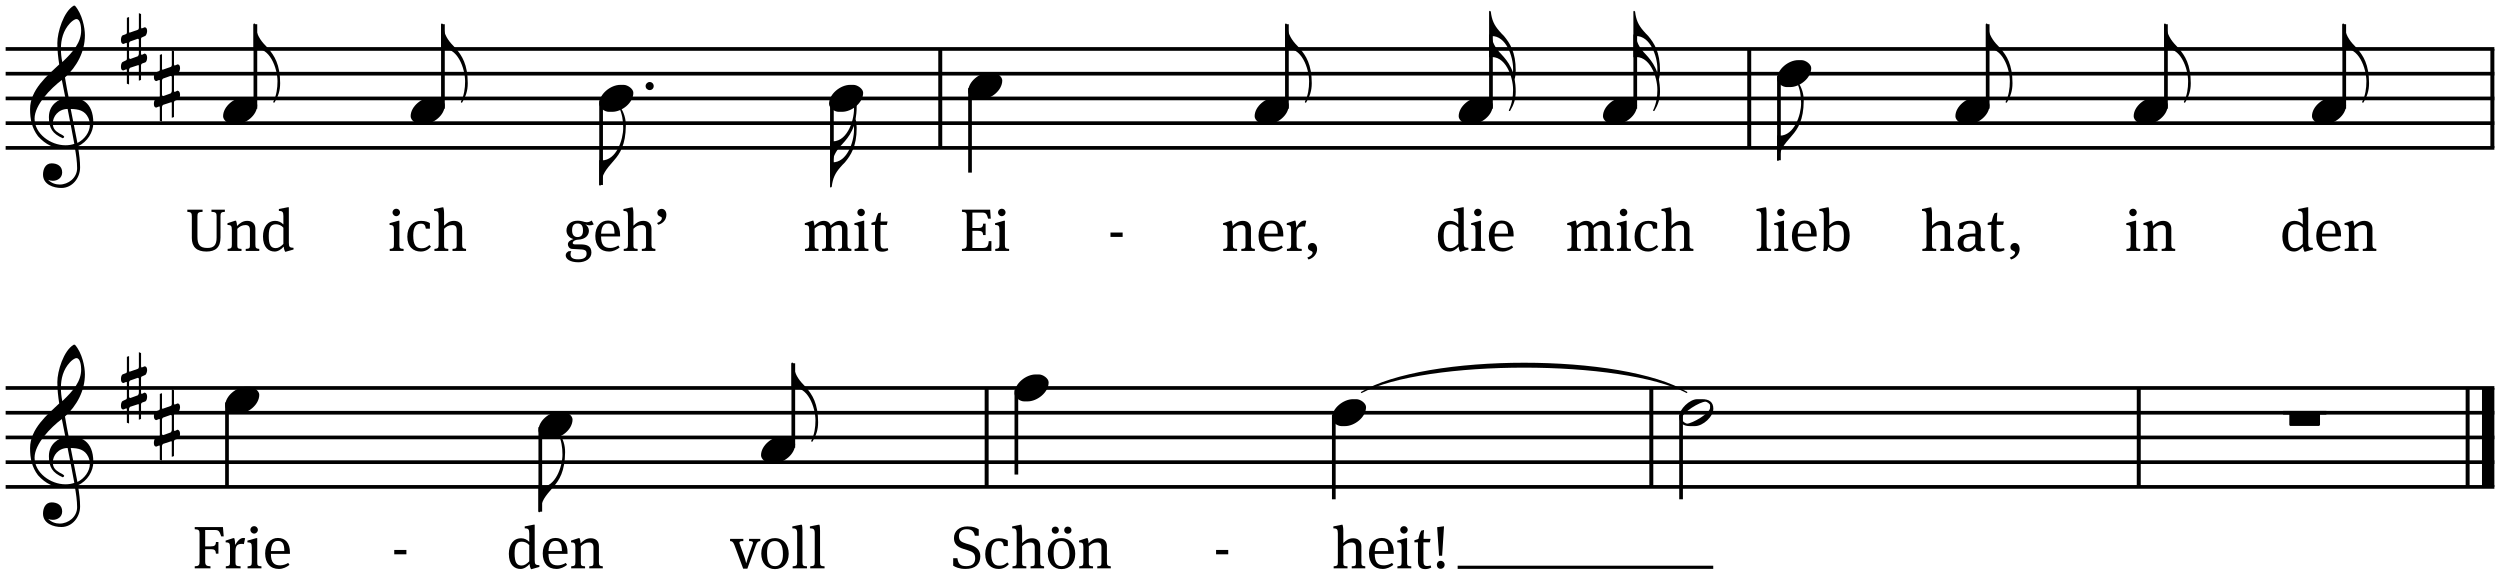
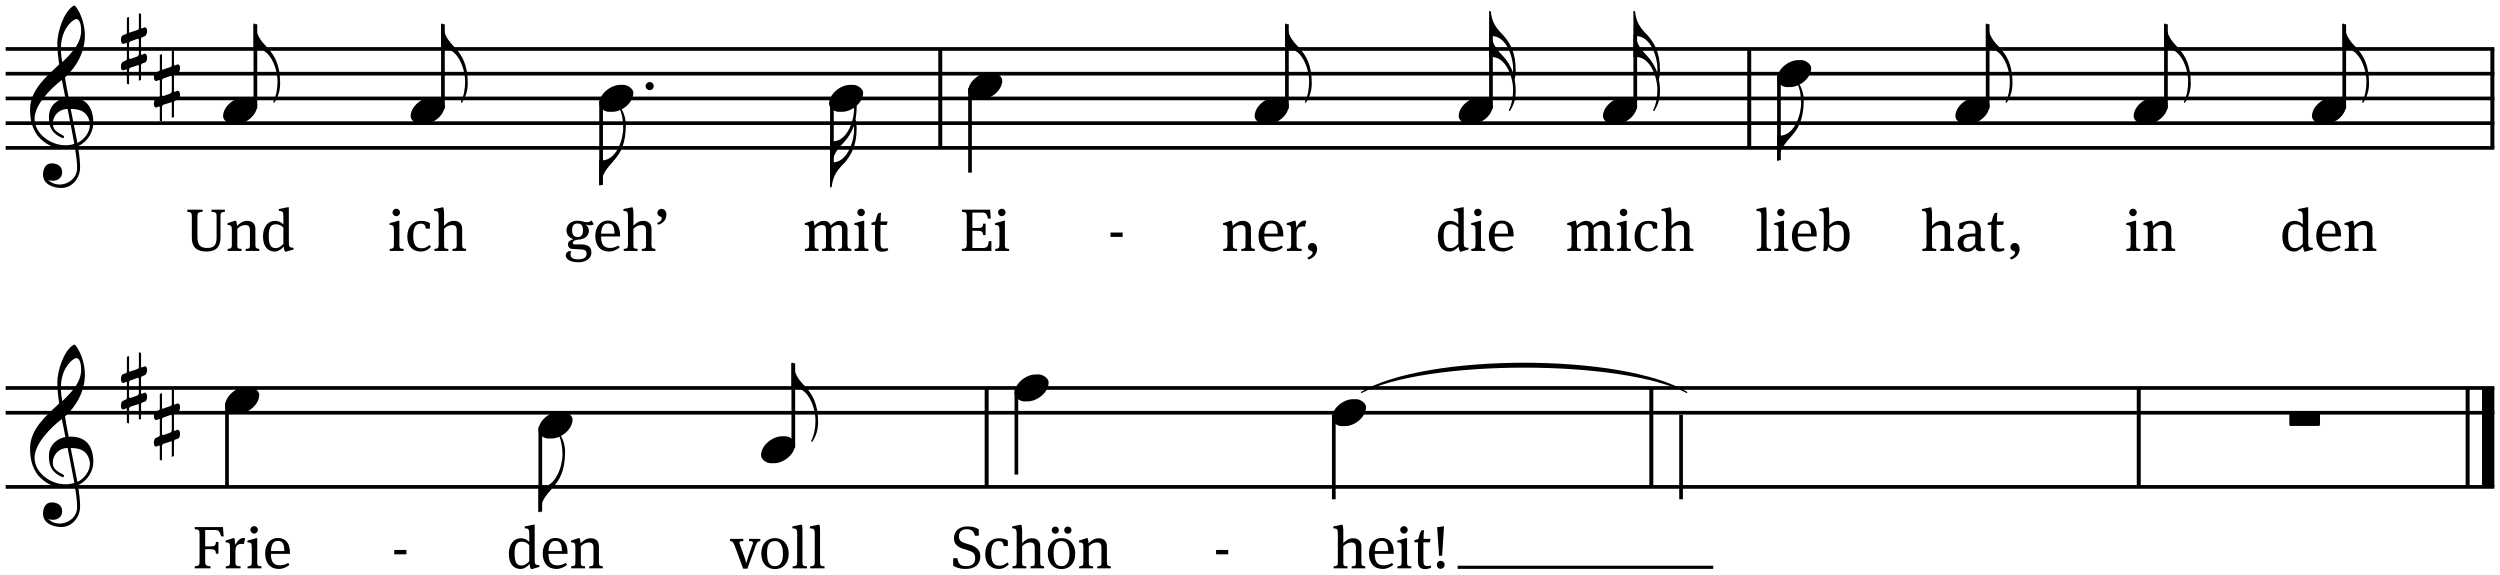
<svg xmlns="http://www.w3.org/2000/svg" xmlns:xlink="http://www.w3.org/1999/xlink" width="376.095pt" height="86.475pt" version="1.2" viewBox="0 0 250.73 57.65">
  <defs>
    <symbol id="r" overflow="visible">
      <path d="m6.312-0.016c0-2.188-1.344-2.547-2.25-2.547h-0.219c-0.047-0.234-0.297-1.469-0.375-2.016 1.188-1.094 2-2.578 2-4.234 0-0.766-0.266-2.125-1-2.969h-0.062-0.062c-1.016 0.594-1.641 2.656-1.641 3.75 0 0.734 0.078 1.438 0.188 2.141-1.172 1.109-2.922 2.531-2.922 4.484 0 1.016 0.172 1.891 0.797 2.719 0.766 0.844 1.594 1.25 2.734 1.25 0.328 0 0.656-0.047 0.953-0.141 0.125 0.703 0.234 1.453 0.234 2.094 0 0.969-0.875 1.641-1.75 1.641-0.406 0-0.828-0.141-1.156-0.469 0.156 0.062 0.312 0.094 0.469 0.094 0.484 0 0.938-0.297 0.938-0.844 0-0.656-0.516-0.906-1.062-0.906-0.641 0-0.859 0.625-0.859 1.125 0 1 1.047 1.344 1.844 1.344 1.094 0 1.875-1 1.875-2.062 0-0.609-0.078-1.297-0.219-2.125 0.953-0.422 1.547-1.422 1.547-2.328zm-1.219-9.297c0 1.203-0.766 2.125-1.891 3.188-0.094-0.438-0.141-0.891-0.141-1.328 0-0.922 0.234-1.844 0.906-2.562 0.156-0.172 0.453-0.422 0.656-0.422 0.391 0 0.469 0.797 0.469 1.125zm0.719 8.781c0.094 0.219 0.156 0.453 0.156 0.688 0 0.75-0.547 1.484-1.25 1.828l-0.672-3.406c0.781 0.016 1.406 0.141 1.766 0.891zm-1.406 2.609c-0.281 0.094-0.562 0.141-0.891 0.141-1.5 0-3.094-1.156-3.094-2.672 0-1.375 1.609-3.031 2.734-3.875 0.125 0.594 0.234 1.203 0.359 1.812-0.625 0.078-1.656 0.641-1.656 1.906 0 1.109 0.359 1.672 1.391 2.125 0 0 0.141-0.062 0.141-0.141 0-0.109-0.359-0.281-0.484-0.344-0.406-0.25-0.656-0.484-0.656-1.016 0-0.688 0.547-1.422 1.484-1.438 0.234 1.219 0.453 2.281 0.672 3.5z" />
    </symbol>
    <symbol id="h" overflow="visible">
      <path d="m2.609-1.781c0-0.422-0.25-0.391-0.25-0.391l-0.234 0.094c-0.016 0-0.047 0.016-0.062 0.016-0.031 0-0.062-0.031-0.062-0.125v-1.312l-0.219-0.094v1.469c0 0.156-0.094 0.203-0.109 0.203l-0.797 0.281c-0.016 0-0.078 0.016-0.078-0.062v-1.5l-0.219 0.078v1.469c0 0.125-0.078 0.156-0.078 0.156l-0.328 0.125c-0.156 0.062-0.188 0.328-0.188 0.469 0 0.406 0.219 0.406 0.25 0.406l0.234-0.094c0.016 0 0.031-0.016 0.062-0.016 0.047 0 0.047 0.047 0.047 0.125v1.484c0 0.125-0.109 0.156-0.109 0.156l-0.297 0.141c-0.172 0.078-0.188 0.375-0.188 0.5 0 0.391 0.234 0.359 0.25 0.359l0.234-0.094c0.016-0.016 0.031-0.016 0.062-0.016s0.047 0.031 0.047 0.109v1.328l0.219 0.078v-1.453c0-0.141 0.109-0.203 0.109-0.219l0.812-0.266s0.062 0 0.062 0.062v1.5l0.219-0.078v-1.469c0-0.141 0.141-0.188 0.141-0.188l0.266-0.094c0.156-0.047 0.203-0.328 0.203-0.469 0-0.422-0.25-0.422-0.266-0.422l-0.219 0.109c-0.016 0-0.047 0.016-0.062 0.016-0.031 0-0.062-0.031-0.062-0.125v-1.484c0-0.125 0.094-0.141 0.094-0.141l0.312-0.141c0.141-0.062 0.203-0.375 0.203-0.484zm-0.828 2.25c0 0.141-0.078 0.25-0.109 0.266l-0.734 0.266c-0.031 0-0.141 0-0.141-0.141v-1.422c0-0.109 0.109-0.188 0.109-0.188l0.75-0.266c0.047 0 0.125 0 0.125 0.125z" />
    </symbol>
    <symbol id="d" overflow="visible">
      <path d="m2.672 2.953c0-1.906-0.594-2.781-1.188-3.484-0.172-0.172-0.312-0.328-0.469-0.5-0.516-0.594-0.75-1.125-0.844-1.953 0 0-0.125-0.156-0.172 0.016v2.469c1.641-0.281 2.406 1.984 2.406 3.25 0 0.719-0.109 1.422-0.422 2.047-0.016 0.156 0.125 0.078 0.125 0.078 0.375-0.625 0.562-1.188 0.562-1.922z" />
    </symbol>
    <symbol id="a" overflow="visible">
      <path d="m3.422-0.562c0-0.406-0.578-0.797-0.969-0.797h-0.344c-0.953 0-2.109 0.906-2.109 1.906 0 0.422 0.562 0.797 0.953 0.797h0.359c0.953 0 2.109-0.891 2.109-1.906z" />
    </symbol>
    <symbol id="ag" overflow="visible">
      <path d="m0.812 0c0-0.219-0.172-0.406-0.406-0.406-0.219 0-0.406 0.188-0.406 0.406 0 0.234 0.188 0.406 0.406 0.406 0.234 0 0.406-0.172 0.406-0.406z" />
    </symbol>
    <symbol id="m" overflow="visible">
      <path d="m2.672-3.469c0-0.734-0.188-1.281-0.562-1.906 0 0-0.047-0.016-0.078-0.016s-0.047 0.016-0.047 0.078c0.312 0.641 0.422 1.344 0.422 2.062 0 1.188-0.688 3.266-2.141 3.266-0.094 0-0.172 0-0.266-0.031v2.484c0.016 0.062 0.047 0.078 0.062 0.078 0.062 0 0.109-0.062 0.109-0.062 0.109-1.109 0.5-1.531 1.312-2.469 0.609-0.688 1.172-1.578 1.188-3.484z" />
    </symbol>
    <symbol id="af" overflow="visible">
      <path d="m2.672-2.438c0-0.312-0.031-0.578-0.109-0.859 0.062-0.359 0.109-0.766 0.109-1.25 0-0.734-0.188-1.297-0.562-1.922 0 0-0.141-0.078-0.125 0.062 0.312 0.656 0.422 1.359 0.422 2.078 0 1.25-0.766 3.516-2.406 3.234v4.578c0.047 0.172 0.172 0 0.172 0 0.094-0.828 0.328-1.344 0.844-1.938 0.156-0.172 0.297-0.344 0.469-0.5 0.594-0.719 1.188-1.594 1.188-3.484zm-0.266 0.203c0 1.203-0.703 3.312-2.172 3.266 0.109-0.641 0.344-1.078 0.781-1.594 0.156-0.156 0.297-0.328 0.469-0.516 0.344-0.406 0.672-0.859 0.906-1.547 0.016 0.141 0.016 0.281 0.016 0.391z" />
    </symbol>
    <symbol id="q" overflow="visible">
      <path d="m2.391 2.406c-0.234-0.688-0.562-1.141-0.906-1.547-0.172-0.188-0.312-0.359-0.469-0.516-0.438-0.516-0.672-0.953-0.781-1.594 1.469-0.047 2.172 2.062 2.172 3.266 0 0.125 0 0.25-0.016 0.391zm0.281-0.188c0-1.891-0.594-2.766-1.188-3.484-0.172-0.156-0.312-0.328-0.469-0.5-0.516-0.594-0.75-1.109-0.844-1.938 0 0-0.125-0.172-0.172 0v4.578c1.641-0.281 2.406 1.984 2.406 3.25 0 0.703-0.109 1.406-0.422 2.062-0.016 0.141 0.125 0.062 0.125 0.062 0.375-0.625 0.562-1.188 0.562-1.922 0-0.484-0.047-0.891-0.109-1.25 0.078-0.281 0.109-0.547 0.109-0.859z" />
    </symbol>
    <symbol id="ae" overflow="visible">
-       <path d="m3.422-0.406c0-0.688-0.453-0.953-1.109-0.953h-0.5c-0.766 0-1.812 1-1.812 1.75 0 0.688 0.438 0.953 1.094 0.953h0.469c0.828 0 1.859-0.953 1.859-1.75zm-0.328-0.078c0 0.531-1.797 1.578-2.312 1.578-0.125 0-0.469-0.234-0.469-0.344v-0.281c0-0.484 1.75-1.578 2.328-1.578 0.125 0 0.453 0.219 0.453 0.359z" />
-     </symbol>
+       </symbol>
    <symbol id="ah" overflow="visible">
      <path d="m3.078-1.266v-1.25h-3.078v1.25l0.062 0.109h2.938z" />
    </symbol>
    <symbol id="ad" overflow="visible">
      <path d="m3.109-1.344c0 0.75-0.266 1.047-0.922 1.047-0.781 0-1-0.344-1-1.141v-2.031c0-0.344 0.078-0.438 0.516-0.453v-0.219h-1.531v0.219c0.375 0.016 0.453 0.109 0.453 0.453v2.172c0 0.891 0.484 1.359 1.469 1.359 0.906 0 1.406-0.422 1.406-1.406v-2.125c0-0.344 0.062-0.438 0.438-0.453v-0.219h-1.344v0.219c0.438 0.016 0.516 0.109 0.516 0.453z" />
    </symbol>
    <symbol id="f" overflow="visible">
      <path d="m2.953-2.219c0-0.516-0.328-0.797-0.812-0.797-0.453 0-0.75 0.234-1.031 0.516 0-0.219-0.047-0.422-0.094-0.531h-0.094l-0.766 0.25v0.172c0.359 0.016 0.438 0.078 0.438 0.516v1.469c0 0.344-0.078 0.391-0.422 0.422v0.203h1.391v-0.203c-0.375-0.016-0.422-0.078-0.422-0.375v-1.641c0.234-0.234 0.469-0.375 0.828-0.375 0.281 0 0.438 0.141 0.438 0.484v1.531c0 0.297-0.047 0.359-0.422 0.375v0.203h1.359v-0.203c-0.312-0.031-0.391-0.078-0.391-0.422z" />
    </symbol>
    <symbol id="g" overflow="visible">
      <path d="m2.297-0.438c0.016 0.234 0.094 0.438 0.141 0.516h0.078l0.766-0.219v-0.172c-0.391-0.016-0.469-0.078-0.469-0.516v-3.547h-0.125l-0.875 0.172v0.188c0.344 0.016 0.453 0.078 0.453 0.516v0.844c-0.219-0.234-0.516-0.359-0.812-0.359-0.781 0-1.234 0.641-1.234 1.562 0 1.094 0.562 1.516 1.172 1.516 0.328 0 0.672-0.219 0.906-0.5zm-1.5-1.078c0-0.938 0.281-1.156 0.734-1.156 0.25 0 0.547 0.109 0.734 0.344v1.625c-0.25 0.266-0.5 0.422-0.766 0.422-0.484 0-0.703-0.312-0.703-1.234z" />
    </symbol>
    <symbol id="b" overflow="visible">
      <path d="m1.562 0v-0.203c-0.375-0.016-0.422-0.078-0.422-0.422v-2.406h-0.094l-0.891 0.25v0.172c0.359 0.016 0.438 0.078 0.438 0.516v1.469c0 0.344-0.078 0.391-0.422 0.422v0.203zm-0.359-3.859c0-0.219-0.172-0.375-0.375-0.375s-0.375 0.156-0.375 0.375c0 0.203 0.172 0.375 0.375 0.375s0.375-0.172 0.375-0.375z" />
    </symbol>
    <symbol id="i" overflow="visible">
      <path d="m2.484-2.781c-0.141-0.109-0.438-0.234-0.891-0.234-0.781 0-1.375 0.547-1.375 1.594 0 1 0.609 1.484 1.344 1.484 0.438 0 0.766-0.188 1.031-0.484l-0.156-0.172c-0.266 0.219-0.438 0.328-0.797 0.328-0.547 0-0.828-0.328-0.828-1.281 0-0.891 0.312-1.188 0.766-1.188 0.328 0 0.438 0.141 0.5 0.5h0.406z" />
    </symbol>
    <symbol id="e" overflow="visible">
      <path d="m1.141-3.781c0-0.281-0.047-0.5-0.078-0.594h-0.078l-0.844 0.172v0.188c0.344 0.016 0.453 0.078 0.453 0.516v2.875c0 0.344-0.078 0.391-0.422 0.422v0.203h1.391v-0.203c-0.375-0.016-0.422-0.078-0.422-0.375v-1.641c0.234-0.234 0.469-0.375 0.828-0.375 0.281 0 0.438 0.141 0.438 0.484v1.531c0 0.297-0.047 0.359-0.422 0.375v0.203h1.359v-0.203c-0.312-0.031-0.391-0.078-0.391-0.422v-1.594c0-0.516-0.328-0.797-0.812-0.797-0.453 0-0.734 0.219-1 0.484z" />
    </symbol>
    <symbol id="t" overflow="visible">
      <path d="m1.531 1.141c0.734 0 1.312-0.375 1.312-0.969 0-0.641-0.406-0.828-1.109-0.828h-0.547c-0.141 0-0.219-0.062-0.219-0.141 0-0.141 0.156-0.266 0.375-0.312 0.047 0 0.078 0 0.125-0.016 0.859-0.031 1.125-0.516 1.125-0.906 0-0.266-0.156-0.484-0.359-0.641 0.172 0.078 0.297 0.109 0.422 0.109 0.156 0 0.281-0.031 0.422-0.094l-0.203-0.391c-0.172 0.109-0.312 0.172-0.5 0.172-0.125 0-0.281-0.047-0.438-0.094-0.188-0.047-0.312-0.062-0.469-0.062-0.688 0-1.125 0.406-1.125 0.984 0 0.391 0.266 0.75 0.703 0.859-0.328 0.094-0.562 0.281-0.562 0.516 0 0.219 0.141 0.438 0.391 0.469 0.125 0 0.328 0.016 0.547 0.031 0.781 0.016 0.938 0.094 0.938 0.453 0 0.328-0.219 0.562-0.844 0.562-0.578 0-0.766-0.188-0.766-0.516 0-0.125 0.047-0.266 0.078-0.312l-0.266 0.016c-0.141 0.078-0.297 0.203-0.297 0.406 0 0.375 0.438 0.703 1.266 0.703zm-0.078-2.531c-0.344 0-0.547-0.219-0.547-0.672 0-0.484 0.188-0.688 0.547-0.688 0.375 0 0.547 0.219 0.547 0.703 0 0.453-0.188 0.656-0.547 0.656z" />
    </symbol>
    <symbol id="c" overflow="visible">
      <path d="m1.734-0.297c-0.625 0-0.938-0.281-0.938-1.156h1.906v-0.156c0-0.906-0.438-1.438-1.203-1.438-0.734 0-1.281 0.578-1.281 1.547 0 0.984 0.516 1.562 1.375 1.562 0.422 0 0.781-0.188 1.062-0.406l-0.125-0.203c-0.203 0.141-0.547 0.25-0.797 0.25zm-0.234-2.453c0.453 0 0.641 0.281 0.641 1.016h-1.344c0.047-0.781 0.297-1.016 0.703-1.016z" />
    </symbol>
    <symbol id="s" overflow="visible">
      <path d="m1.25-3.625c0-0.359-0.203-0.594-0.469-0.594-0.25 0-0.438 0.188-0.438 0.406 0 0.203 0.141 0.312 0.281 0.359 0.109 0.047 0.172 0.078 0.172 0.172 0 0.172-0.141 0.359-0.484 0.484l0.125 0.172c0.516-0.141 0.812-0.547 0.812-1z" />
    </symbol>
    <symbol id="p" overflow="visible">
      <path d="m2.75-2.547c-0.094-0.312-0.359-0.469-0.688-0.469-0.406 0-0.672 0.234-0.953 0.484 0-0.188-0.047-0.375-0.094-0.5h-0.094l-0.766 0.25v0.172c0.359 0.016 0.438 0.078 0.438 0.516v1.469c0 0.344-0.078 0.391-0.422 0.422v0.203h1.359v-0.203c-0.344-0.016-0.391-0.078-0.391-0.375v-1.672c0.234-0.203 0.438-0.344 0.766-0.344 0.266 0 0.375 0.141 0.375 0.484v1.531c0 0.297-0.047 0.359-0.391 0.375v0.203h1.297v-0.203c-0.297-0.031-0.375-0.078-0.375-0.375v-1.719c0.219-0.188 0.422-0.297 0.719-0.297 0.266 0 0.359 0.141 0.359 0.484v1.531c0 0.297-0.031 0.359-0.391 0.375v0.203h1.328v-0.203c-0.312-0.031-0.391-0.078-0.391-0.422v-1.594c0-0.516-0.328-0.797-0.75-0.797-0.391 0-0.672 0.219-0.938 0.469z" />
    </symbol>
    <symbol id="l" overflow="visible">
      <path d="m1.781-2.953h-0.703c0-0.297 0.016-0.672 0.047-0.891l-0.281 0.062c-0.141 0.234-0.219 0.547-0.281 0.828l-0.406 0.141v0.203h0.359v1.891c0 0.594 0.281 0.797 0.734 0.797 0.203 0 0.391-0.047 0.594-0.156l-0.047-0.203c-0.125 0.031-0.25 0.047-0.344 0.047-0.297 0-0.391-0.109-0.391-0.562v-1.812h0.641z" />
    </symbol>
    <symbol id="ac" overflow="visible">
      <path d="m0.219 0h2.953v-0.984h-0.266c-0.047 0.547-0.172 0.688-0.625 0.688h-1.016v-1.719h0.578c0.359 0 0.484 0.109 0.5 0.422h0.25v-1.141h-0.25c-0.016 0.344-0.141 0.438-0.516 0.438h-0.562v-1.547h1.016c0.344 0 0.438 0.156 0.562 0.609h0.266l-0.062-0.906h-2.828v0.219c0.406 0.016 0.484 0.109 0.484 0.453v2.797c0 0.344-0.078 0.453-0.484 0.469z" />
    </symbol>
    <symbol id="o" overflow="visible">
      <path d="m1.109-2.344c0-0.328-0.047-0.578-0.094-0.688h-0.094l-0.766 0.25v0.172c0.359 0.016 0.438 0.078 0.438 0.516v1.469c0 0.344-0.078 0.391-0.422 0.422v0.203h1.484v-0.203c-0.453-0.016-0.516-0.078-0.516-0.422v-1.047c0-0.578 0.156-0.781 0.656-0.781 0.094 0 0.141 0.016 0.188 0.031l0.125-0.594c-0.047-0.016-0.109-0.031-0.172-0.031-0.328 0-0.594 0.297-0.828 0.703z" />
    </symbol>
    <symbol id="n" overflow="visible">
      <path d="m1.312-0.188c0-0.359-0.203-0.609-0.484-0.609-0.25 0-0.438 0.203-0.438 0.422s0.141 0.297 0.25 0.344c0.141 0.062 0.219 0.094 0.219 0.203 0 0.172-0.188 0.375-0.531 0.5l0.125 0.188c0.516-0.141 0.859-0.578 0.859-1.047z" />
    </symbol>
    <symbol id="k" overflow="visible">
      <path d="m1.156-3.781c0-0.25-0.016-0.469-0.062-0.594h-0.094l-0.859 0.172v0.188c0.375 0.016 0.484 0.078 0.484 0.516v2.875c0 0.344-0.078 0.391-0.453 0.422v0.203h1.438v-0.203c-0.391-0.016-0.453-0.078-0.453-0.438z" />
    </symbol>
    <symbol id="ab" overflow="visible">
      <path d="m2.531-1.531c0 0.938-0.234 1.234-0.719 1.234-0.359 0-0.547-0.156-0.75-0.344v-1.609c0.141-0.172 0.438-0.375 0.781-0.375 0.469 0 0.688 0.266 0.688 1.094zm-1.547 1.125c0.203 0.219 0.484 0.469 0.953 0.469 0.75 0 1.172-0.594 1.172-1.594s-0.438-1.484-1.125-1.484c-0.422 0-0.719 0.234-0.922 0.453v-1.219c0-0.281-0.031-0.484-0.062-0.594h-0.094l-0.844 0.172v0.188c0.359 0.016 0.453 0.078 0.453 0.516v2.797c0 0.391-0.016 0.562-0.078 0.703h0.359c0.078-0.094 0.156-0.297 0.188-0.406z" />
    </symbol>
    <symbol id="aa" overflow="visible">
      <path d="m2.516-0.781c0-0.547 0.031-1.062 0.031-1.25 0-0.703-0.375-1-1.047-1-0.406 0-0.875 0.156-1.125 0.297v0.531h0.375c0.047-0.266 0.203-0.531 0.703-0.531 0.422 0 0.547 0.219 0.547 0.75v0.25h-0.219c-0.938 0-1.562 0.25-1.562 0.969 0 0.547 0.391 0.859 0.969 0.859 0.438 0 0.719-0.297 0.812-0.484 0.031 0.25 0.125 0.422 0.547 0.422 0.156 0 0.328-0.031 0.422-0.062v-0.203c-0.391-0.031-0.453-0.109-0.453-0.547zm-0.531-0.656-0.016 0.75c-0.141 0.234-0.375 0.438-0.656 0.438-0.344 0-0.516-0.141-0.516-0.562 0-0.453 0.297-0.641 0.984-0.641 0.078 0 0.125 0 0.203 0.016z" />
    </symbol>
    <symbol id="j" overflow="visible">
      <path d="m1.547-1.406v-0.438h-1.219v0.438z" />
    </symbol>
    <symbol id="z" overflow="visible">
      <path d="m0.219 0h1.578v-0.203c-0.422-0.016-0.531-0.125-0.531-0.484v-1.234h0.578c0.359 0 0.484 0.109 0.5 0.453h0.25v-1.172h-0.25c-0.016 0.344-0.141 0.438-0.516 0.438h-0.562v-1.641h0.984c0.359 0 0.453 0.109 0.625 0.641h0.25l-0.078-0.938h-2.828v0.219c0.406 0.016 0.484 0.109 0.484 0.453v2.797c0 0.344-0.078 0.453-0.484 0.469z" />
    </symbol>
    <symbol id="y" overflow="visible">
      <path d="m1.734 0.031 0.859-2.359c0.125-0.312 0.203-0.391 0.438-0.406v-0.219h-1.125v0.219c0.297 0 0.391 0.047 0.391 0.172 0 0.031-0.016 0.109-0.047 0.172l-0.469 1.344c-0.062 0.188-0.125 0.438-0.156 0.516h-0.016c-0.031-0.172-0.109-0.422-0.141-0.516l-0.484-1.344c-0.031-0.078-0.047-0.125-0.047-0.172 0-0.125 0.094-0.172 0.391-0.172v-0.219h-1.328v0.219c0.234 0.016 0.312 0.094 0.438 0.406l0.875 2.359z" />
    </symbol>
    <symbol id="x" overflow="visible">
      <path d="m2.969-1.453c0-0.906-0.5-1.578-1.391-1.578-0.781 0-1.359 0.578-1.359 1.547 0 0.984 0.578 1.562 1.375 1.562s1.375-0.578 1.375-1.531zm-0.578 0.031c0 0.766-0.266 1.203-0.781 1.203-0.594 0-0.812-0.422-0.812-1.328 0-0.734 0.188-1.188 0.781-1.188 0.531 0 0.812 0.391 0.812 1.312z" />
    </symbol>
    <symbol id="w" overflow="visible">
      <path d="m1.469 0.062c0.969 0 1.484-0.469 1.484-1.266 0-0.641-0.422-0.969-1-1.156l-0.422-0.125c-0.5-0.156-0.719-0.297-0.719-0.734s0.297-0.703 0.766-0.703c0.578 0 0.75 0.266 0.828 0.656h0.391v-0.641c-0.219-0.156-0.547-0.297-1.141-0.297-0.828 0-1.344 0.484-1.344 1.172 0 0.578 0.328 0.891 0.938 1.078l0.406 0.125c0.562 0.172 0.781 0.328 0.781 0.828 0 0.453-0.234 0.781-0.891 0.781-0.641 0-0.812-0.266-0.891-0.797h-0.422v0.75c0.219 0.141 0.609 0.328 1.234 0.328z" />
    </symbol>
    <symbol id="v" overflow="visible">
      <path d="m2.969-1.453c0-0.906-0.5-1.578-1.391-1.578-0.781 0-1.359 0.578-1.359 1.547 0 0.984 0.578 1.562 1.375 1.562s1.375-0.578 1.375-1.531zm-0.578 0.031c0 0.766-0.266 1.203-0.781 1.203-0.594 0-0.812-0.422-0.812-1.328 0-0.734 0.188-1.188 0.781-1.188 0.531 0 0.812 0.391 0.812 1.312zm-1.062-2.406c0-0.203-0.156-0.359-0.359-0.359s-0.359 0.156-0.359 0.359 0.156 0.359 0.359 0.359 0.359-0.156 0.359-0.359zm1.266 0c0-0.203-0.156-0.359-0.375-0.359-0.203 0-0.359 0.156-0.359 0.359s0.156 0.359 0.359 0.359c0.219 0 0.375-0.156 0.375-0.359z" />
    </symbol>
    <symbol id="u" overflow="visible">
      <path d="m0.703-1.266h0.312l0.188-2.953-0.688 0.094zm0.156 1.312c0.219 0 0.406-0.172 0.406-0.406 0-0.219-0.172-0.391-0.391-0.391-0.234 0-0.391 0.172-0.391 0.391 0 0.234 0.156 0.406 0.375 0.406z" />
    </symbol>
    <clipPath id="ba">
      <path d="m249 4h1.73v12h-1.73z" />
    </clipPath>
    <clipPath id="ap">
      <path d="m0 4h250.73v2h-250.73z" />
    </clipPath>
    <clipPath id="ao">
      <path d="m0 7h250.73v1h-250.73z" />
    </clipPath>
    <clipPath id="an">
      <path d="m0 9h250.73v2h-250.73z" />
    </clipPath>
    <clipPath id="am">
      <path d="m0 12h250.73v1h-250.73z" />
    </clipPath>
    <clipPath id="al">
      <path d="m0 14h250.73v2h-250.73z" />
    </clipPath>
    <clipPath id="ak">
      <path d="m248 38h2.73v12h-2.73z" />
    </clipPath>
    <clipPath id="aj">
      <path d="m0 38h250.73v2h-250.73z" />
    </clipPath>
    <clipPath id="ai">
      <path d="m0 41h250.73v1h-250.73z" />
    </clipPath>
    <clipPath id="az">
      <path d="m0 43h250.73v2h-250.73z" />
    </clipPath>
    <clipPath id="ay">
      <path d="m0 46h250.73v1h-250.73z" />
    </clipPath>
    <clipPath id="ax">
      <path d="m0 48h250.73v2h-250.73z" />
    </clipPath>
    <clipPath id="aw">
      <path d="m22 52h8v5.648h-8z" />
    </clipPath>
    <clipPath id="av">
      <path d="m51 52h10v5.648h-10z" />
    </clipPath>
    <clipPath id="au">
      <path d="m73 54h4v3.648h-4z" />
    </clipPath>
    <clipPath id="at">
      <path d="m76 52h7v5.648h-7z" />
    </clipPath>
    <clipPath id="as">
      <path d="m95 52h17v5.648h-17z" />
    </clipPath>
    <clipPath id="ar">
      <path d="m133 52h12v5.648h-12z" />
    </clipPath>
    <clipPath id="aq">
      <path d="m146 56h26v1.648h-26z" />
    </clipPath>
  </defs>
  <g>
    <use x="3.047" y="12.351" xlink:href="#r" />
    <use x="12.146" y="4.909" xlink:href="#h" />
    <use x="15.45" y="8.63" xlink:href="#h" />
  </g>
  <path transform="matrix(.1 0 0 -.1 0 57.65)" d="m943.008 527.398v-99.219" fill="none" stroke="#000" stroke-miterlimit="10" stroke-width="3.99" />
  <path transform="matrix(.1 0 0 -.1 0 57.65)" d="m1754.336 527.398v-99.219" fill="none" stroke="#000" stroke-miterlimit="10" stroke-width="3.99" />
  <g>
    <g clip-path="url(#ba)">
      <path transform="matrix(.1 0 0 -.1 0 57.65)" d="m2499.648 527.398v-99.219" fill="none" stroke="#000" stroke-miterlimit="10" stroke-width="3.99" />
    </g>
    <g clip-path="url(#ap)">
      <path transform="matrix(.1 0 0 -.1 0 57.65)" d="m5.664 527.398h2495.977" fill="none" stroke="#000" stroke-miterlimit="10" stroke-width="3.7" />
    </g>
    <g clip-path="url(#ao)">
      <path transform="matrix(.1 0 0 -.1 0 57.65)" d="m5.664 502.594h2495.977" fill="none" stroke="#000" stroke-miterlimit="10" stroke-width="3.7" />
    </g>
    <g clip-path="url(#an)">
      <path transform="matrix(.1 0 0 -.1 0 57.65)" d="m5.664 477.789h2495.977" fill="none" stroke="#000" stroke-miterlimit="10" stroke-width="3.7" />
    </g>
    <g clip-path="url(#am)">
      <path transform="matrix(.1 0 0 -.1 0 57.65)" d="m5.664 452.984h2495.977" fill="none" stroke="#000" stroke-miterlimit="10" stroke-width="3.7" />
    </g>
    <g clip-path="url(#al)">
      <path transform="matrix(.1 0 0 -.1 0 57.65)" d="m5.664 428.18h2495.977" fill="none" stroke="#000" stroke-miterlimit="10" stroke-width="3.7" />
    </g>
  </g>
  <g>
    <use x="25.426" y="5.402" xlink:href="#d" />
  </g>
  <path transform="matrix(.1 0 0 -.1 0 57.65)" d="m256.133 467.477v84.727" fill="none" stroke="#000" stroke-miterlimit="10" stroke-width="3.71" />
  <g>
    <use x="22.374" y="11.111" xlink:href="#a" />
  </g>
  <g>
    <use x="44.242" y="5.405" xlink:href="#d" />
  </g>
  <path transform="matrix(.1 0 0 -.1 0 57.65)" d="m444.219 467.477v84.727" fill="none" stroke="#000" stroke-miterlimit="10" stroke-width="3.71" />
  <g>
    <use x="41.184" y="11.111" xlink:href="#a" />
    <use x="64.749" y="8.63" xlink:href="#ag" />
    <use x="60.096" y="16.071" xlink:href="#m" />
  </g>
  <path transform="matrix(.1 0 0 -.1 0 57.65)" d="m602.852 475.719v-84.727" fill="none" stroke="#000" stroke-miterlimit="10" stroke-width="3.71" />
  <g>
    <use x="60.098" y="9.87" xlink:href="#a" />
  </g>
  <g>
    <use x="83.246" y="15.248" xlink:href="#af" />
  </g>
  <path transform="matrix(.1 0 0 -.1 0 57.65)" d="m834.336 475.719v-76.484" fill="none" stroke="#000" stroke-miterlimit="10" stroke-width="3.71" />
  <g>
    <use x="83.146" y="9.87" xlink:href="#a" />
    <use x="18.614" y="25.166" xlink:href="#ad" />
    <use x="22.658" y="25.166" xlink:href="#f" />
    <use x="26.156" y="25.166" xlink:href="#g" />
    <use x="38.915" y="25.166" xlink:href="#b" />
    <use x="40.631" y="25.166" xlink:href="#i" />
    <use x="43.397" y="25.166" xlink:href="#e" />
    <use x="56.47" y="25.166" xlink:href="#t" />
    <use x="59.487" y="25.166" xlink:href="#c" />
    <use x="62.385" y="25.166" xlink:href="#e" />
    <use x="65.583" y="25.166" xlink:href="#s" />
    <use x="80.561" y="25.166" xlink:href="#p" />
    <use x="85.535" y="25.166" xlink:href="#b" />
    <use x="87.239" y="25.166" xlink:href="#l" />
  </g>
  <path transform="matrix(.1 0 0 -.1 0 57.65)" d="m972.852 488.141v-84.766" fill="none" stroke="#000" stroke-miterlimit="10" stroke-width="3.71" />
  <g>
    <use x="97.098" y="8.63" xlink:href="#a" />
  </g>
  <g>
    <use x="128.888" y="5.405" xlink:href="#d" />
  </g>
  <path transform="matrix(.1 0 0 -.1 0 57.65)" d="m1290.664 467.477v84.727" fill="none" stroke="#000" stroke-miterlimit="10" stroke-width="3.71" />
  <g>
    <use x="125.83" y="11.111" xlink:href="#a" />
  </g>
  <g>
    <use x="149.345" y="4.869" xlink:href="#q" />
  </g>
  <path transform="matrix(.1 0 0 -.1 0 57.65)" d="m1495.312 467.477v74.414" fill="none" stroke="#000" stroke-miterlimit="10" stroke-width="3.71" />
  <g>
    <use x="146.294" y="11.111" xlink:href="#a" />
  </g>
  <g>
    <use x="163.816" y="4.869" xlink:href="#q" />
  </g>
  <path transform="matrix(.1 0 0 -.1 0 57.65)" d="m1640.039 467.477v74.414" fill="none" stroke="#000" stroke-miterlimit="10" stroke-width="3.71" />
  <g>
    <use x="160.764" y="11.111" xlink:href="#a" />
    <use x="96.257" y="25.166" xlink:href="#ac" />
    <use x="99.644" y="25.166" xlink:href="#b" />
    <use x="122.508" y="25.166" xlink:href="#f" />
    <use x="126.003" y="25.166" xlink:href="#c" />
    <use x="128.898" y="25.166" xlink:href="#o" />
    <use x="130.782" y="25.166" xlink:href="#n" />
    <use x="143.989" y="25.166" xlink:href="#g" />
    <use x="147.388" y="25.166" xlink:href="#b" />
    <use x="149.101" y="25.166" xlink:href="#c" />
    <use x="157.02" y="25.166" xlink:href="#p" />
    <use x="162.003" y="25.166" xlink:href="#b" />
    <use x="163.715" y="25.166" xlink:href="#i" />
    <use x="166.49" y="25.166" xlink:href="#e" />
    <use x="178.23" y="13.591" xlink:href="#m" />
  </g>
  <path transform="matrix(.1 0 0 -.1 0 57.65)" d="m1784.141 500.523v-84.727" fill="none" stroke="#000" stroke-miterlimit="10" stroke-width="3.71" />
  <g>
    <use x="178.23" y="7.39" xlink:href="#a" />
  </g>
  <g>
    <use x="199.166" y="5.405" xlink:href="#d" />
  </g>
  <path transform="matrix(.1 0 0 -.1 0 57.65)" d="m1993.477 467.477v84.727" fill="none" stroke="#000" stroke-miterlimit="10" stroke-width="3.71" />
  <g>
    <use x="196.11" y="11.111" xlink:href="#a" />
  </g>
  <g>
    <use x="217.046" y="5.405" xlink:href="#d" />
  </g>
  <path transform="matrix(.1 0 0 -.1 0 57.65)" d="m2172.266 467.477v84.727" fill="none" stroke="#000" stroke-miterlimit="10" stroke-width="3.71" />
  <g>
    <use x="213.99" y="11.111" xlink:href="#a" />
  </g>
  <g>
    <use x="234.926" y="5.405" xlink:href="#d" />
  </g>
  <path transform="matrix(.1 0 0 -.1 0 57.65)" d="m2351.094 467.477v84.727" fill="none" stroke="#000" stroke-miterlimit="10" stroke-width="3.71" />
  <g>
    <use x="231.871" y="11.111" xlink:href="#a" />
    <use x="176.018" y="25.166" xlink:href="#k" />
    <use x="177.782" y="25.166" xlink:href="#b" />
    <use x="179.498" y="25.166" xlink:href="#c" />
    <use x="182.396" y="25.166" xlink:href="#ab" />
    <use x="192.623" y="25.166" xlink:href="#e" />
    <use x="196.121" y="25.166" xlink:href="#aa" />
    <use x="199.193" y="25.166" xlink:href="#l" />
    <use x="201.239" y="25.166" xlink:href="#n" />
    <use x="213.095" y="25.166" xlink:href="#b" />
    <use x="214.811" y="25.166" xlink:href="#f" />
    <use x="228.683" y="25.166" xlink:href="#g" />
    <use x="232.085" y="25.166" xlink:href="#c" />
    <use x="234.983" y="25.166" xlink:href="#f" />
    <use x="111.044" y="25.166" xlink:href="#j" />
    <use x="3.047" y="46.354" xlink:href="#r" />
    <use x="12.146" y="38.912" xlink:href="#h" />
    <use x="15.449" y="42.633" xlink:href="#h" />
  </g>
  <g fill="none" stroke="#000" stroke-miterlimit="10" stroke-width="3.99">
    <path transform="matrix(.1 0 0 -.1 0 57.65)" d="m989.531 187.398v-99.258" />
    <path transform="matrix(.1 0 0 -.1 0 57.65)" d="m1656.133 187.398v-99.258" />
    <path transform="matrix(.1 0 0 -.1 0 57.65)" d="m2145 187.398v-99.258" />
  </g>
  <g clip-path="url(#ak)">
    <path transform="matrix(.1 0 0 -.1 0 57.65)" d="m2495.43 187.398v-99.258" fill="none" stroke="#000" stroke-miterlimit="10" stroke-width="12.4" />
  </g>
  <path transform="matrix(.1 0 0 -.1 0 57.65)" d="m2474.844 187.398v-99.258" fill="none" stroke="#000" stroke-miterlimit="10" stroke-width="3.99" />
  <g>
    <g clip-path="url(#aj)">
      <path transform="matrix(.1 0 0 -.1 0 57.65)" d="m5.664 187.398h2495.977" fill="none" stroke="#000" stroke-miterlimit="10" stroke-width="3.7" />
    </g>
    <g clip-path="url(#ai)">
      <path transform="matrix(.1 0 0 -.1 0 57.65)" d="m5.664 162.555h2495.977" fill="none" stroke="#000" stroke-miterlimit="10" stroke-width="3.7" />
    </g>
    <g clip-path="url(#az)">
-       <path transform="matrix(.1 0 0 -.1 0 57.65)" d="m5.664 137.789h2495.977" fill="none" stroke="#000" stroke-miterlimit="10" stroke-width="3.7" />
-     </g>
+       </g>
    <g clip-path="url(#ay)">
-       <path transform="matrix(.1 0 0 -.1 0 57.65)" d="m5.664 112.984h2495.977" fill="none" stroke="#000" stroke-miterlimit="10" stroke-width="3.7" />
-     </g>
+       </g>
    <g clip-path="url(#ax)">
      <path transform="matrix(.1 0 0 -.1 0 57.65)" d="m5.664 88.18h2495.977" fill="none" stroke="#000" stroke-miterlimit="10" stroke-width="3.7" />
    </g>
  </g>
  <path transform="matrix(.1 0 0 -.1 0 57.65)" d="m227.656 172.906v-84.766" fill="none" stroke="#000" stroke-miterlimit="10" stroke-width="3.71" />
  <g>
    <use x="22.581" y="40.153" xlink:href="#a" />
  </g>
  <g>
    <use x="54.004" y="48.834" xlink:href="#m" />
  </g>
  <path transform="matrix(.1 0 0 -.1 0 57.65)" d="m541.875 148.102v-84.766" fill="none" stroke="#000" stroke-miterlimit="10" stroke-width="3.71" />
  <g>
    <use x="54" y="42.633" xlink:href="#a" />
  </g>
  <g>
    <use x="79.38" y="39.409" xlink:href="#d" />
  </g>
  <path transform="matrix(.1 0 0 -.1 0 57.65)" d="m795.625 127.438v84.727" fill="none" stroke="#000" stroke-miterlimit="10" stroke-width="3.71" />
  <g>
    <use x="76.324" y="45.114" xlink:href="#a" />
  </g>
  <g>
    <use x="19.312" y="56.999" xlink:href="#z" />
  </g>
  <g>
    <g clip-path="url(#aw)">
      <g>
        <use x="22.475" y="56.999" xlink:href="#o" />
        <use x="24.659" y="56.999" xlink:href="#b" />
        <use x="26.375" y="56.999" xlink:href="#c" />
      </g>
    </g>
    <g clip-path="url(#av)">
      <g>
        <use x="50.813" y="56.999" xlink:href="#g" />
        <use x="54.215" y="56.999" xlink:href="#c" />
        <use x="57.113" y="56.999" xlink:href="#f" />
      </g>
    </g>
    <g clip-path="url(#au)">
      <g>
        <use x="73.221" y="56.999" xlink:href="#y" />
      </g>
    </g>
    <g clip-path="url(#at)">
      <g>
        <use x="76.131" y="56.999" xlink:href="#x" />
        <use x="79.323" y="56.999" xlink:href="#k" />
        <use x="81.087" y="56.999" xlink:href="#k" />
      </g>
    </g>
  </g>
  <path transform="matrix(.1 0 0 -.1 0 57.65)" d="m1019.336 185.328v-84.766" fill="none" stroke="#000" stroke-miterlimit="10" stroke-width="3.71" />
  <g>
    <use x="101.749" y="38.913" xlink:href="#a" />
  </g>
  <path transform="matrix(.1 0 0 -.1 0 57.65)" d="m1337.695 160.523v-84.766" fill="none" stroke="#000" stroke-miterlimit="10" stroke-width="3.71" />
  <g>
    <use x="133.582" y="41.393" xlink:href="#a" />
  </g>
  <g clip-path="url(#as)">
    <g>
      <use x="95.364" y="56.999" xlink:href="#w" />
      <use x="98.592" y="56.999" xlink:href="#i" />
      <use x="101.37" y="56.999" xlink:href="#e" />
      <use x="104.868" y="56.999" xlink:href="#v" />
      <use x="108.06" y="56.999" xlink:href="#f" />
    </g>
  </g>
  <g clip-path="url(#ar)">
    <g>
      <use x="133.582" y="56.999" xlink:href="#e" />
      <use x="137.08" y="56.999" xlink:href="#c" />
      <use x="139.978" y="56.999" xlink:href="#b" />
      <use x="141.694" y="56.999" xlink:href="#l" />
      <use x="143.62" y="56.999" xlink:href="#u" />
    </g>
  </g>
  <path transform="matrix(.1 0 0 -.1 0 57.65)" d="m1685.977 160.523v-84.766" fill="none" stroke="#000" stroke-miterlimit="10" stroke-width="3.71" />
  <g>
    <use x="168.412" y="41.393" xlink:href="#ae" />
  </g>
  <g>
    <use x="229.6" y="43.873" xlink:href="#ah" />
  </g>
-   <path transform="matrix(.1 0 0 -.1 0 57.65)" d="m2289.766 162.555h43.398" fill="none" stroke="#000" stroke-miterlimit="10" stroke-width="3.7" />
  <g>
    <path d="m136.477 39.324c6.512-3.926 26.25-3.926 32.762 0l-0.062 0.105c-6.449-3.41-26.188-3.41-32.637 0l-0.062-0.105" />
    <use x="39.212" y="56.999" xlink:href="#j" />
    <use x="121.635" y="56.999" xlink:href="#j" />
  </g>
  <g clip-path="url(#aq)">
    <path transform="matrix(.1 0 0 -.1 0 57.65)" d="m1461.914 7.555h256.328" fill="none" stroke="#000" stroke-miterlimit="10" stroke-width="3.17" />
  </g>
</svg>